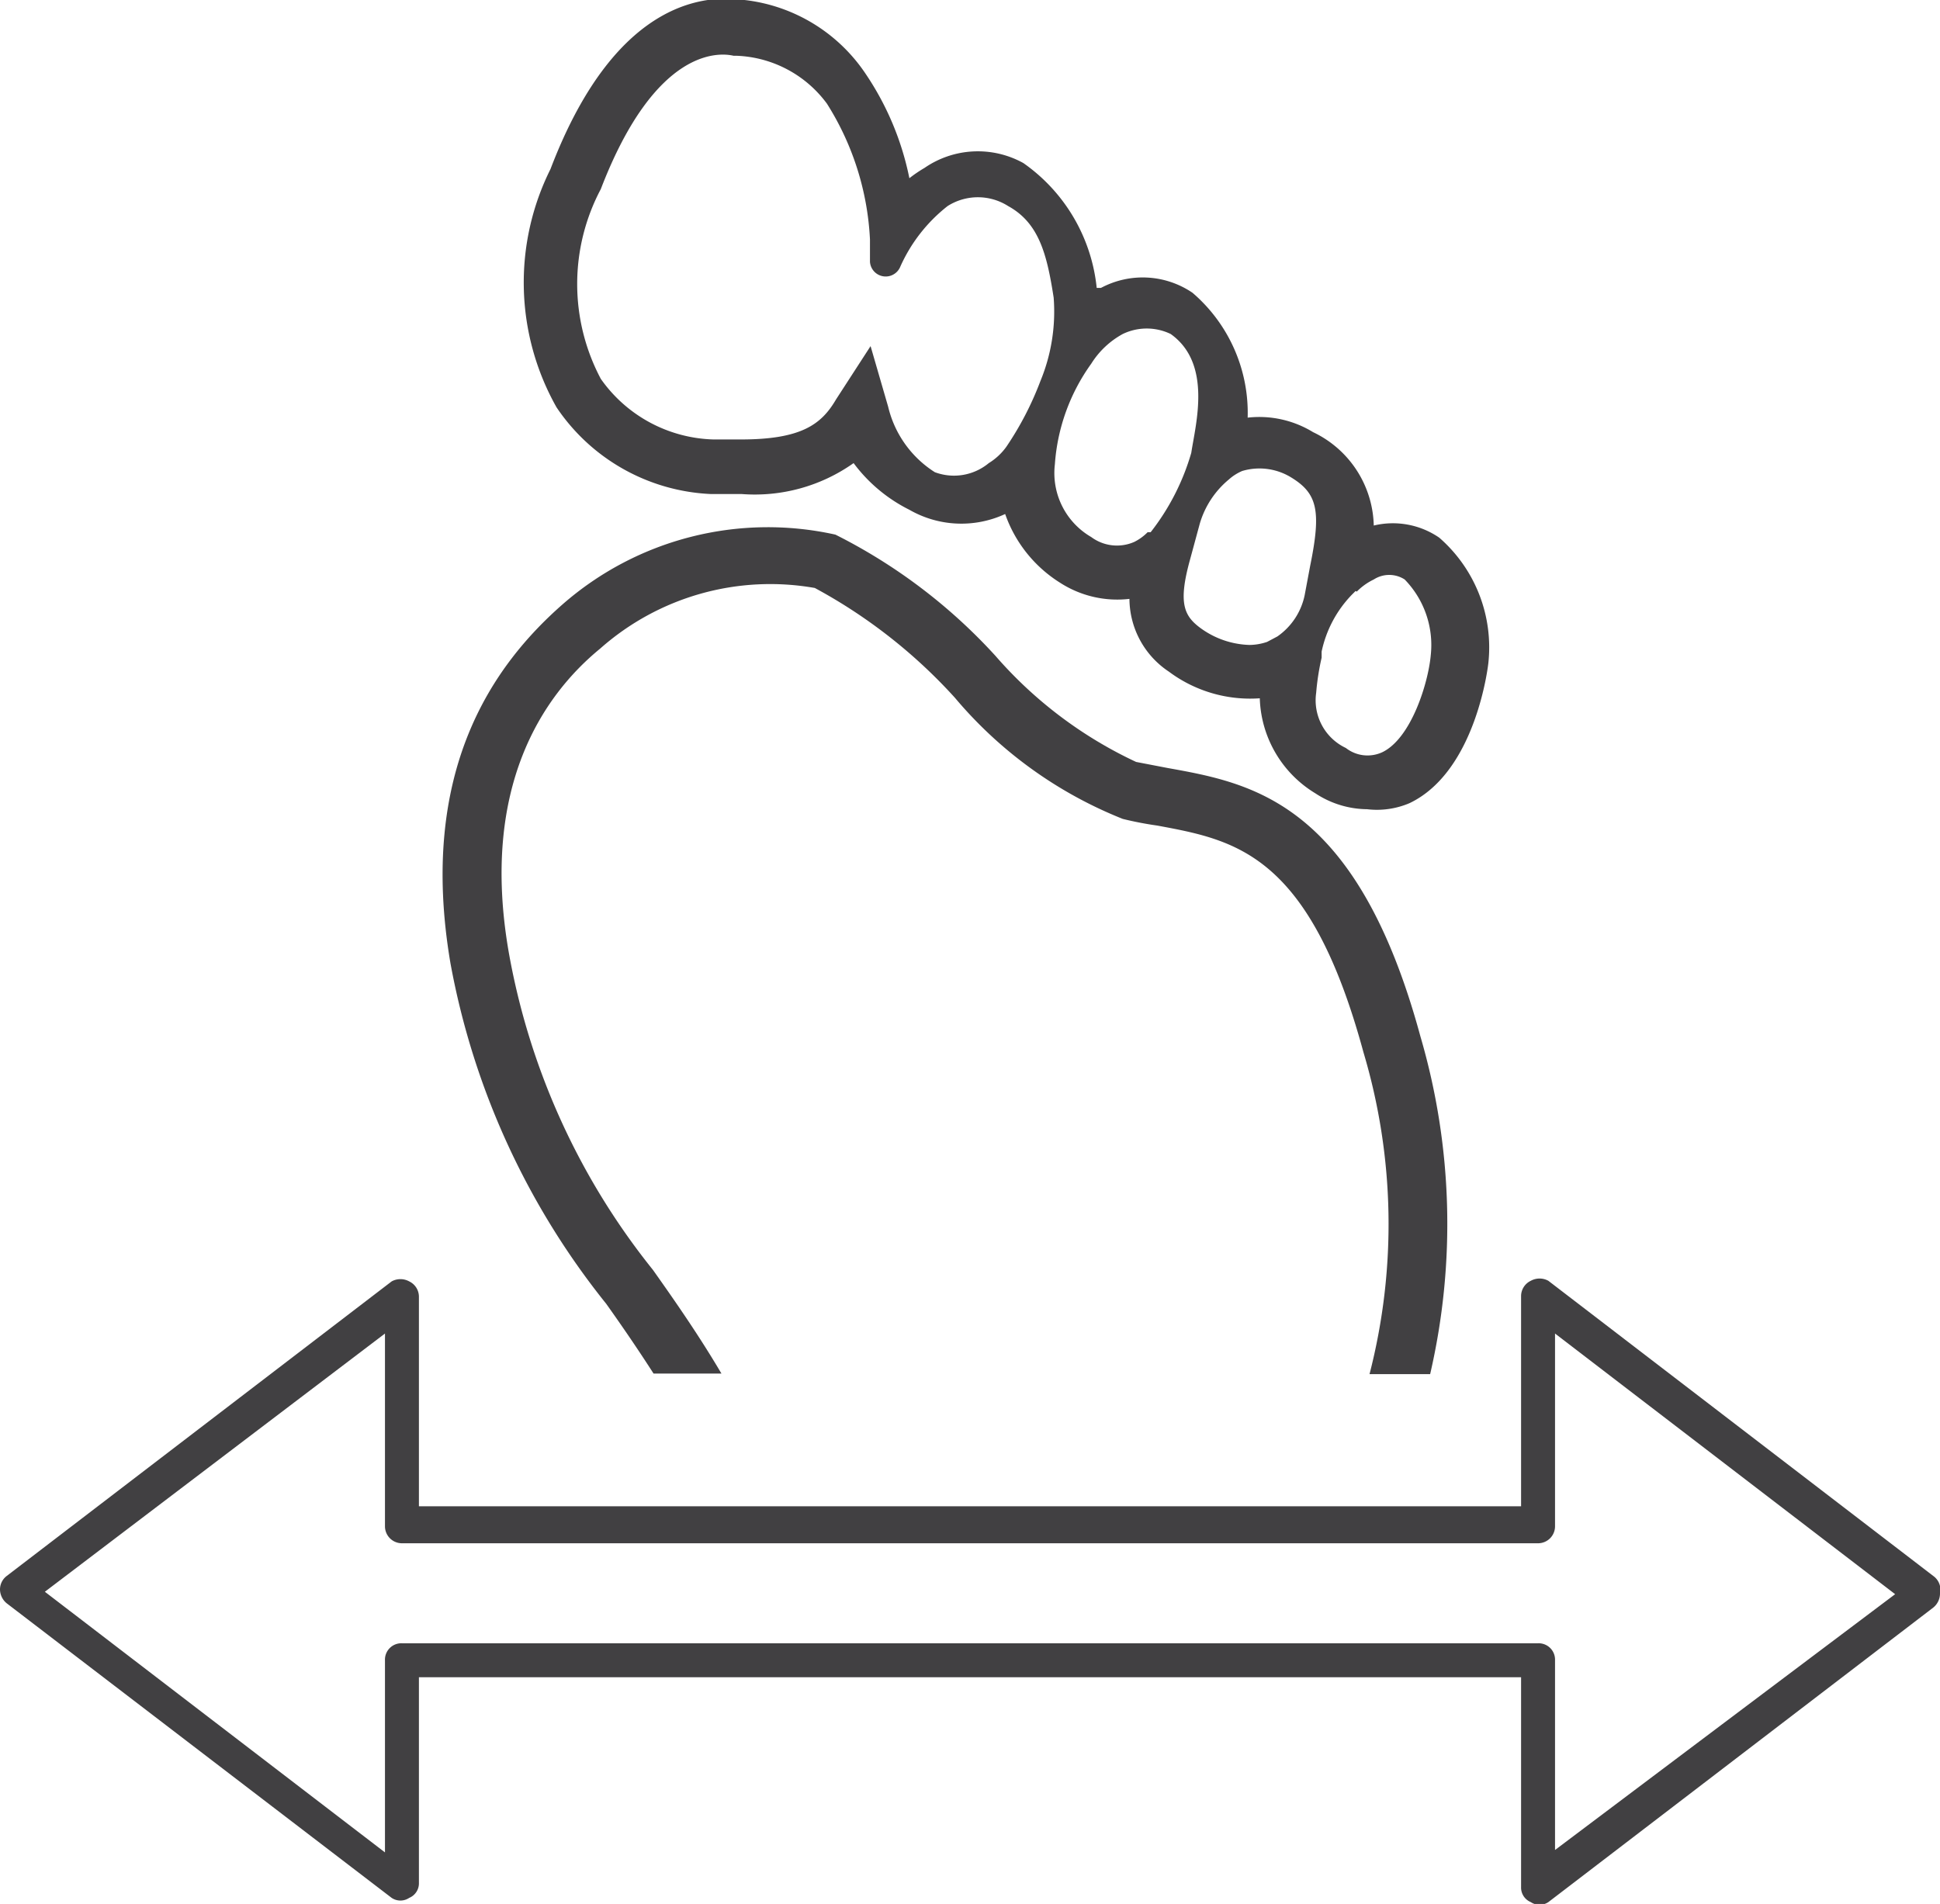
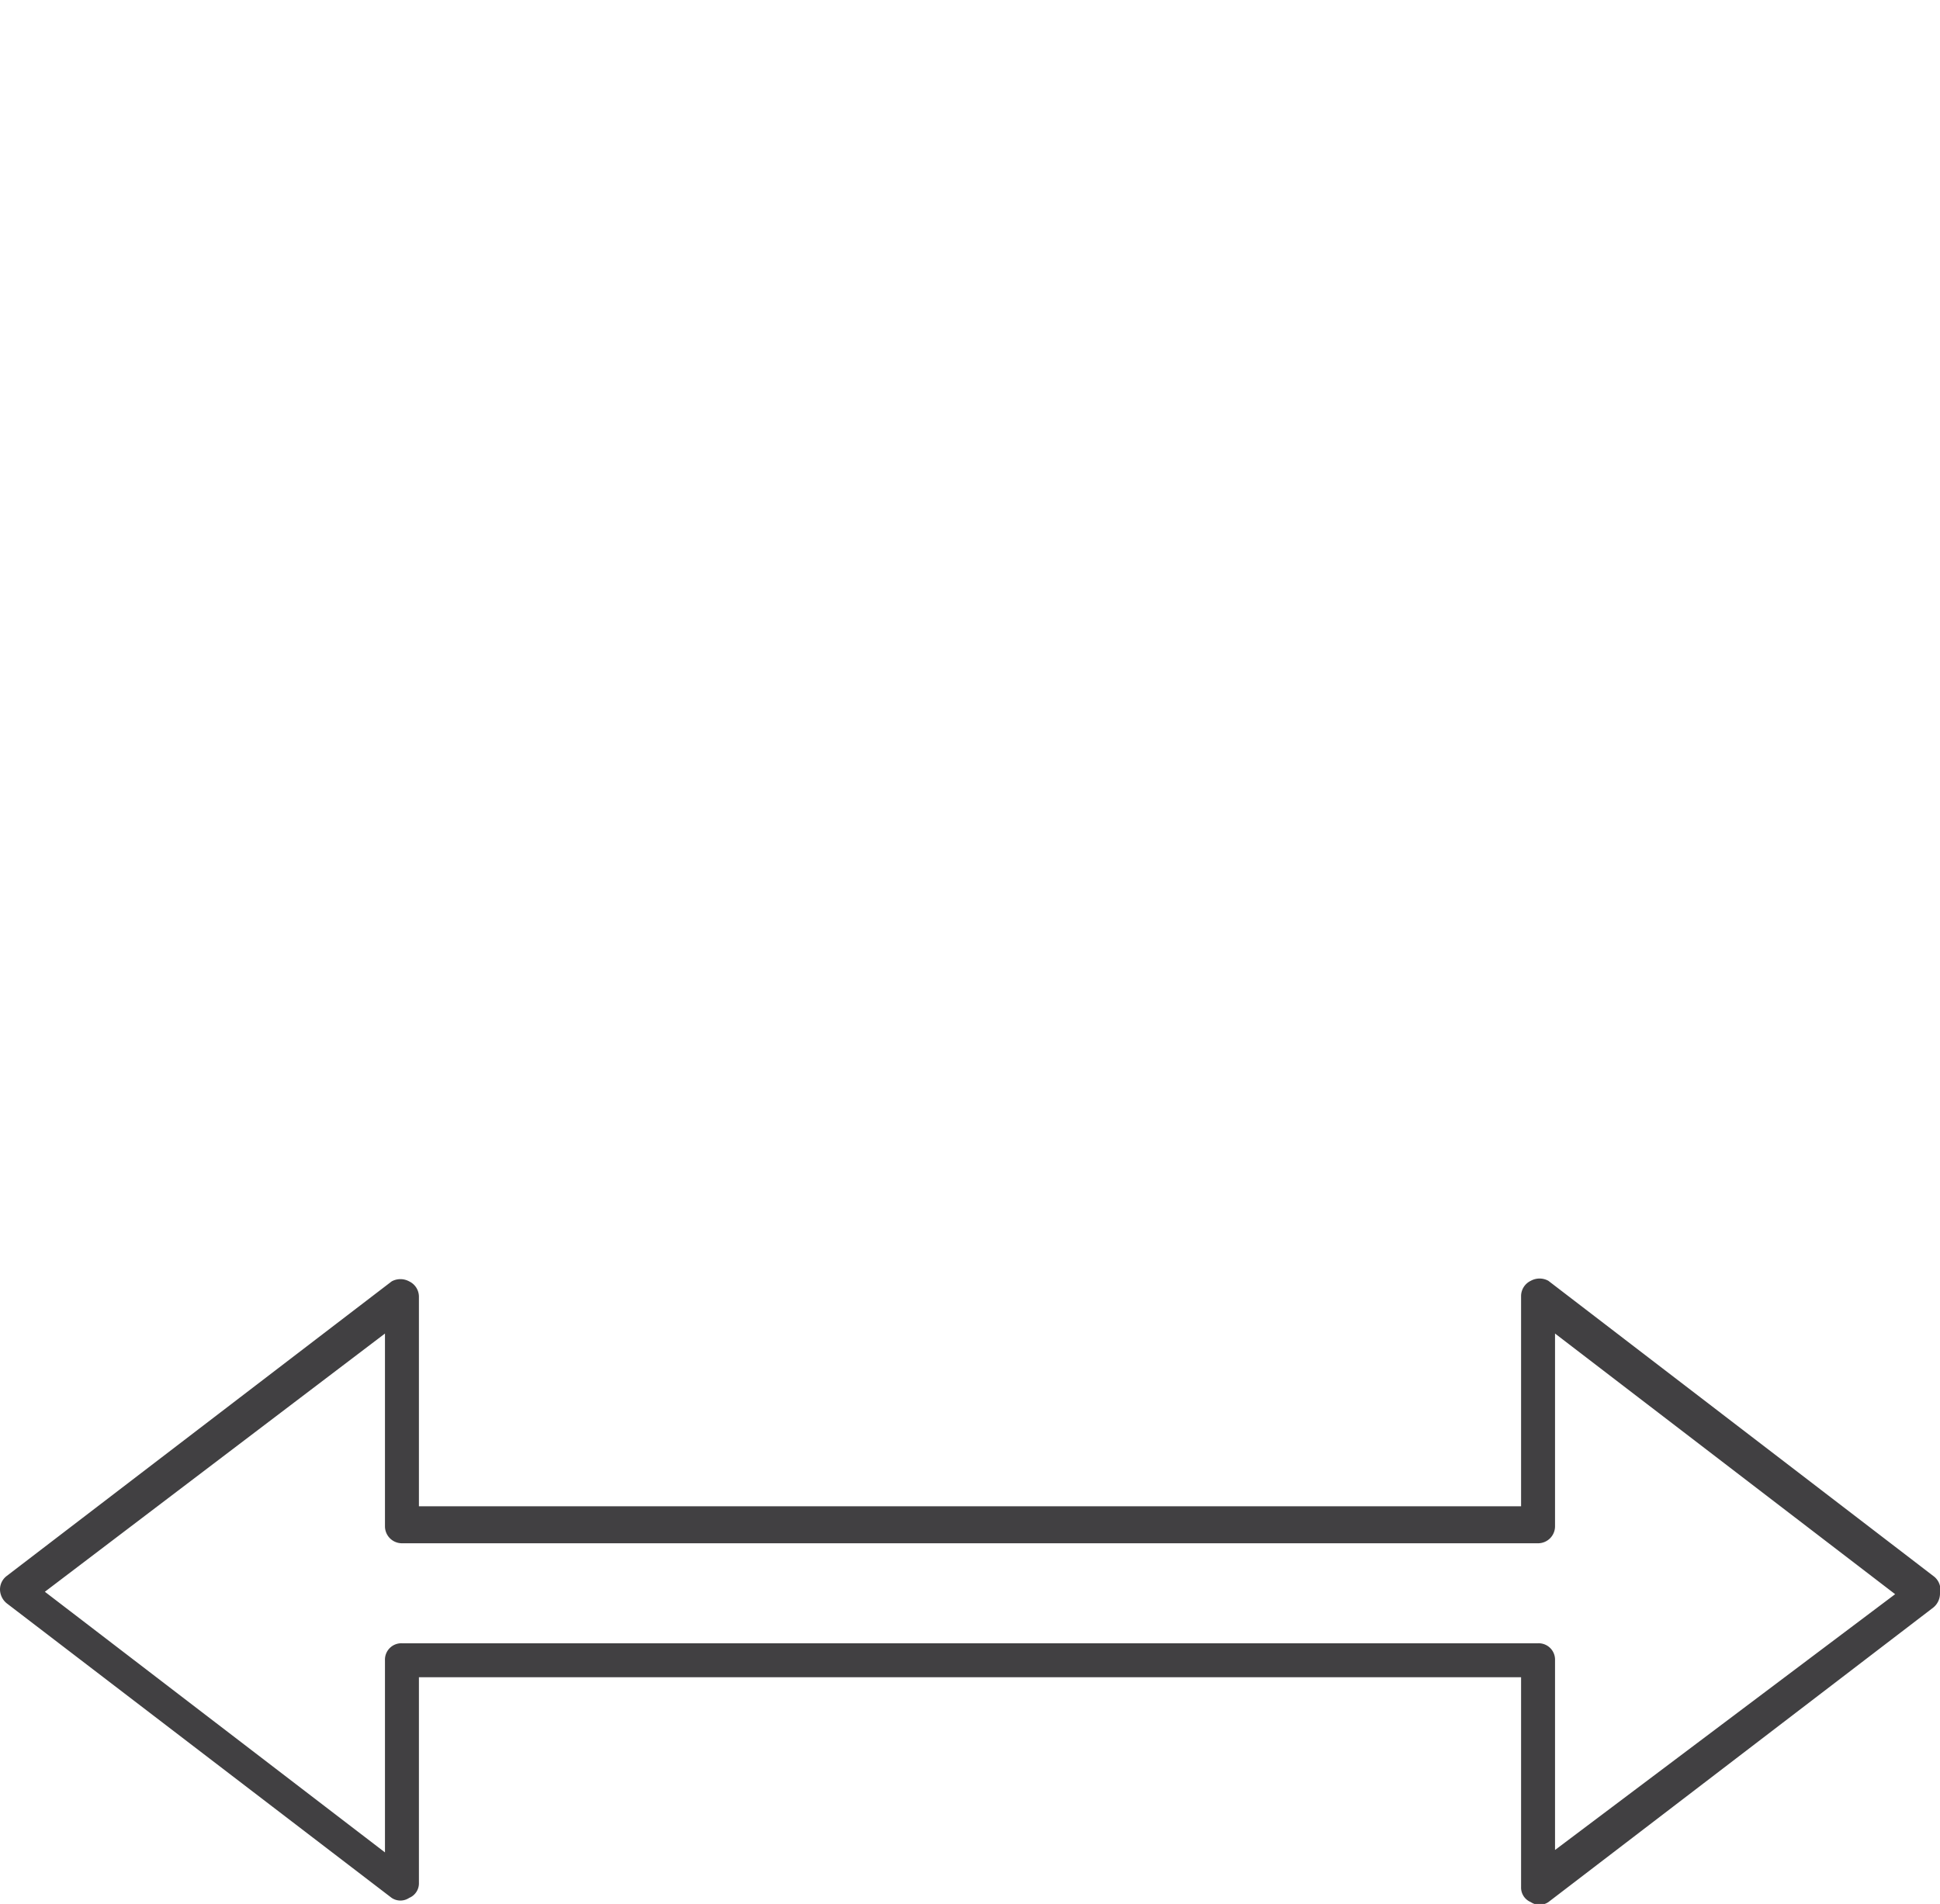
<svg xmlns="http://www.w3.org/2000/svg" viewBox="0 0 32 31.41">
  <defs>
    <style>.cls-1{fill:#414042;}</style>
  </defs>
  <g id="Ebene_2" data-name="Ebene 2">
    <g id="Ebene_1-2" data-name="Ebene 1">
      <path class="cls-1" d="M31.89,26l-6.35-4.87a.3.3,0,0,0-.29,0,.28.28,0,0,0-.16.25v3.47H6.91V21.39a.28.28,0,0,0-.16-.25.3.3,0,0,0-.29,0L.11,26a.28.28,0,0,0-.11.22.3.3,0,0,0,.11.23l6.35,4.86a.26.26,0,0,0,.29,0,.26.26,0,0,0,.16-.25V27.67H25.09v3.46a.26.26,0,0,0,.16.25.26.26,0,0,0,.29,0l6.35-4.86a.3.3,0,0,0,.11-.23A.28.28,0,0,0,31.89,26Zm-6.24,4.52V27.39a.27.27,0,0,0-.28-.28H6.63a.27.27,0,0,0-.28.28v3.17L.74,26.26,6.35,22v3.18a.28.28,0,0,0,.28.28H25.37a.28.28,0,0,0,.28-.28V22l5.61,4.3Z" />
-       <path class="cls-1" d="M22.55,13.35a1.57,1.57,0,0,1-.85-.26,1.9,1.9,0,0,1-.92-1.57,2.24,2.24,0,0,1-1.5-.44,1.45,1.45,0,0,1-.65-1.2,1.74,1.74,0,0,1-1.15-.27,2.19,2.19,0,0,1-.9-1.13A1.72,1.72,0,0,1,15,8.41a2.58,2.58,0,0,1-.92-.77,2.82,2.82,0,0,1-1.85.51h-.51A3.24,3.24,0,0,1,9.18,6.72a4.19,4.19,0,0,1-.1-3.93C10.2-.15,11.78-.07,12.28,0a2.78,2.78,0,0,1,2,1.22A4.75,4.75,0,0,1,15,2.94a2.2,2.2,0,0,1,.25-.17,1.55,1.55,0,0,1,1.63-.08,2.87,2.87,0,0,1,1.21,2.06l.07,0a1.46,1.46,0,0,1,1.51.08,2.61,2.61,0,0,1,.91,2.06,1.7,1.7,0,0,1,1.08.24,1.75,1.75,0,0,1,1,1.54,1.35,1.35,0,0,1,1.08.2h0a2.4,2.4,0,0,1,.81,2.07s-.19,1.78-1.3,2.31A1.37,1.37,0,0,1,22.55,13.35Zm-.19-3.6-.06.06a1.92,1.92,0,0,0-.5.94l0,.1a4.09,4.09,0,0,0-.09.58.87.87,0,0,0,.49.91.58.58,0,0,0,.6.07c.48-.23.76-1.15.8-1.6a1.55,1.55,0,0,0-.43-1.25.47.47,0,0,0-.51,0,1,1,0,0,0-.28.2ZM20.27,7.91a1.49,1.49,0,0,0-.48.73l-.16.59c-.2.72-.1.93.17,1.13a1.44,1.44,0,0,0,.81.28.93.93,0,0,0,.29-.05l.17-.09h0a1.1,1.1,0,0,0,.45-.68l.09-.48c.19-.93.12-1.21-.34-1.48a1,1,0,0,0-.78-.09.8.8,0,0,0-.22.14ZM18,6a3.22,3.22,0,0,0-.6,1.66h0a1.22,1.22,0,0,0,.6,1.2.71.71,0,0,0,.71.08.82.82,0,0,0,.22-.16l.05,0a3.86,3.86,0,0,0,.67-1.31C19.72,7,20,6,19.31,5.51a.91.91,0,0,0-.79,0A1.41,1.41,0,0,0,18,6Zm-3.64-.29.29,1a1.76,1.76,0,0,0,.77,1.08.9.9,0,0,0,.89-.15,1,1,0,0,0,.29-.27,5.2,5.2,0,0,0,.56-1.08,3,3,0,0,0,.22-1.38c-.11-.71-.24-1.23-.75-1.51a.93.93,0,0,0-1,0,2.63,2.63,0,0,0-.78,1l0,0a.26.26,0,0,1-.5-.08l0-.37a4.61,4.61,0,0,0-.71-2.24A1.94,1.94,0,0,0,12.15.92H12.1c-.21-.05-1.28-.17-2.19,2.2a3.34,3.34,0,0,0,0,3.13,2.35,2.35,0,0,0,1.86,1h.45c1,0,1.33-.25,1.57-.66Z" />
-       <path class="cls-1" d="M10,21.51c.27.38.53.76.78,1.15H11.9c-.36-.61-.74-1.16-1.13-1.71A11.6,11.6,0,0,1,8.39,15.7c-.47-2.72.57-4.23,1.51-5a4.23,4.23,0,0,1,3.54-1,8.68,8.68,0,0,1,2.31,1.81,7,7,0,0,0,2.77,2,5.72,5.72,0,0,0,.57.11c1.29.24,2.51.46,3.4,3.74a9.91,9.91,0,0,1,.1,5.31h1a11,11,0,0,0-.16-5.57c-1.05-3.87-2.78-4.18-4.17-4.43l-.52-.1a7,7,0,0,1-2.32-1.75,9.08,9.08,0,0,0-2.64-2,5.14,5.14,0,0,0-4.5,1.15c-1.14,1-2.39,2.74-1.85,5.92A12.59,12.59,0,0,0,10,21.51Z" />
    </g>
  </g>
</svg>